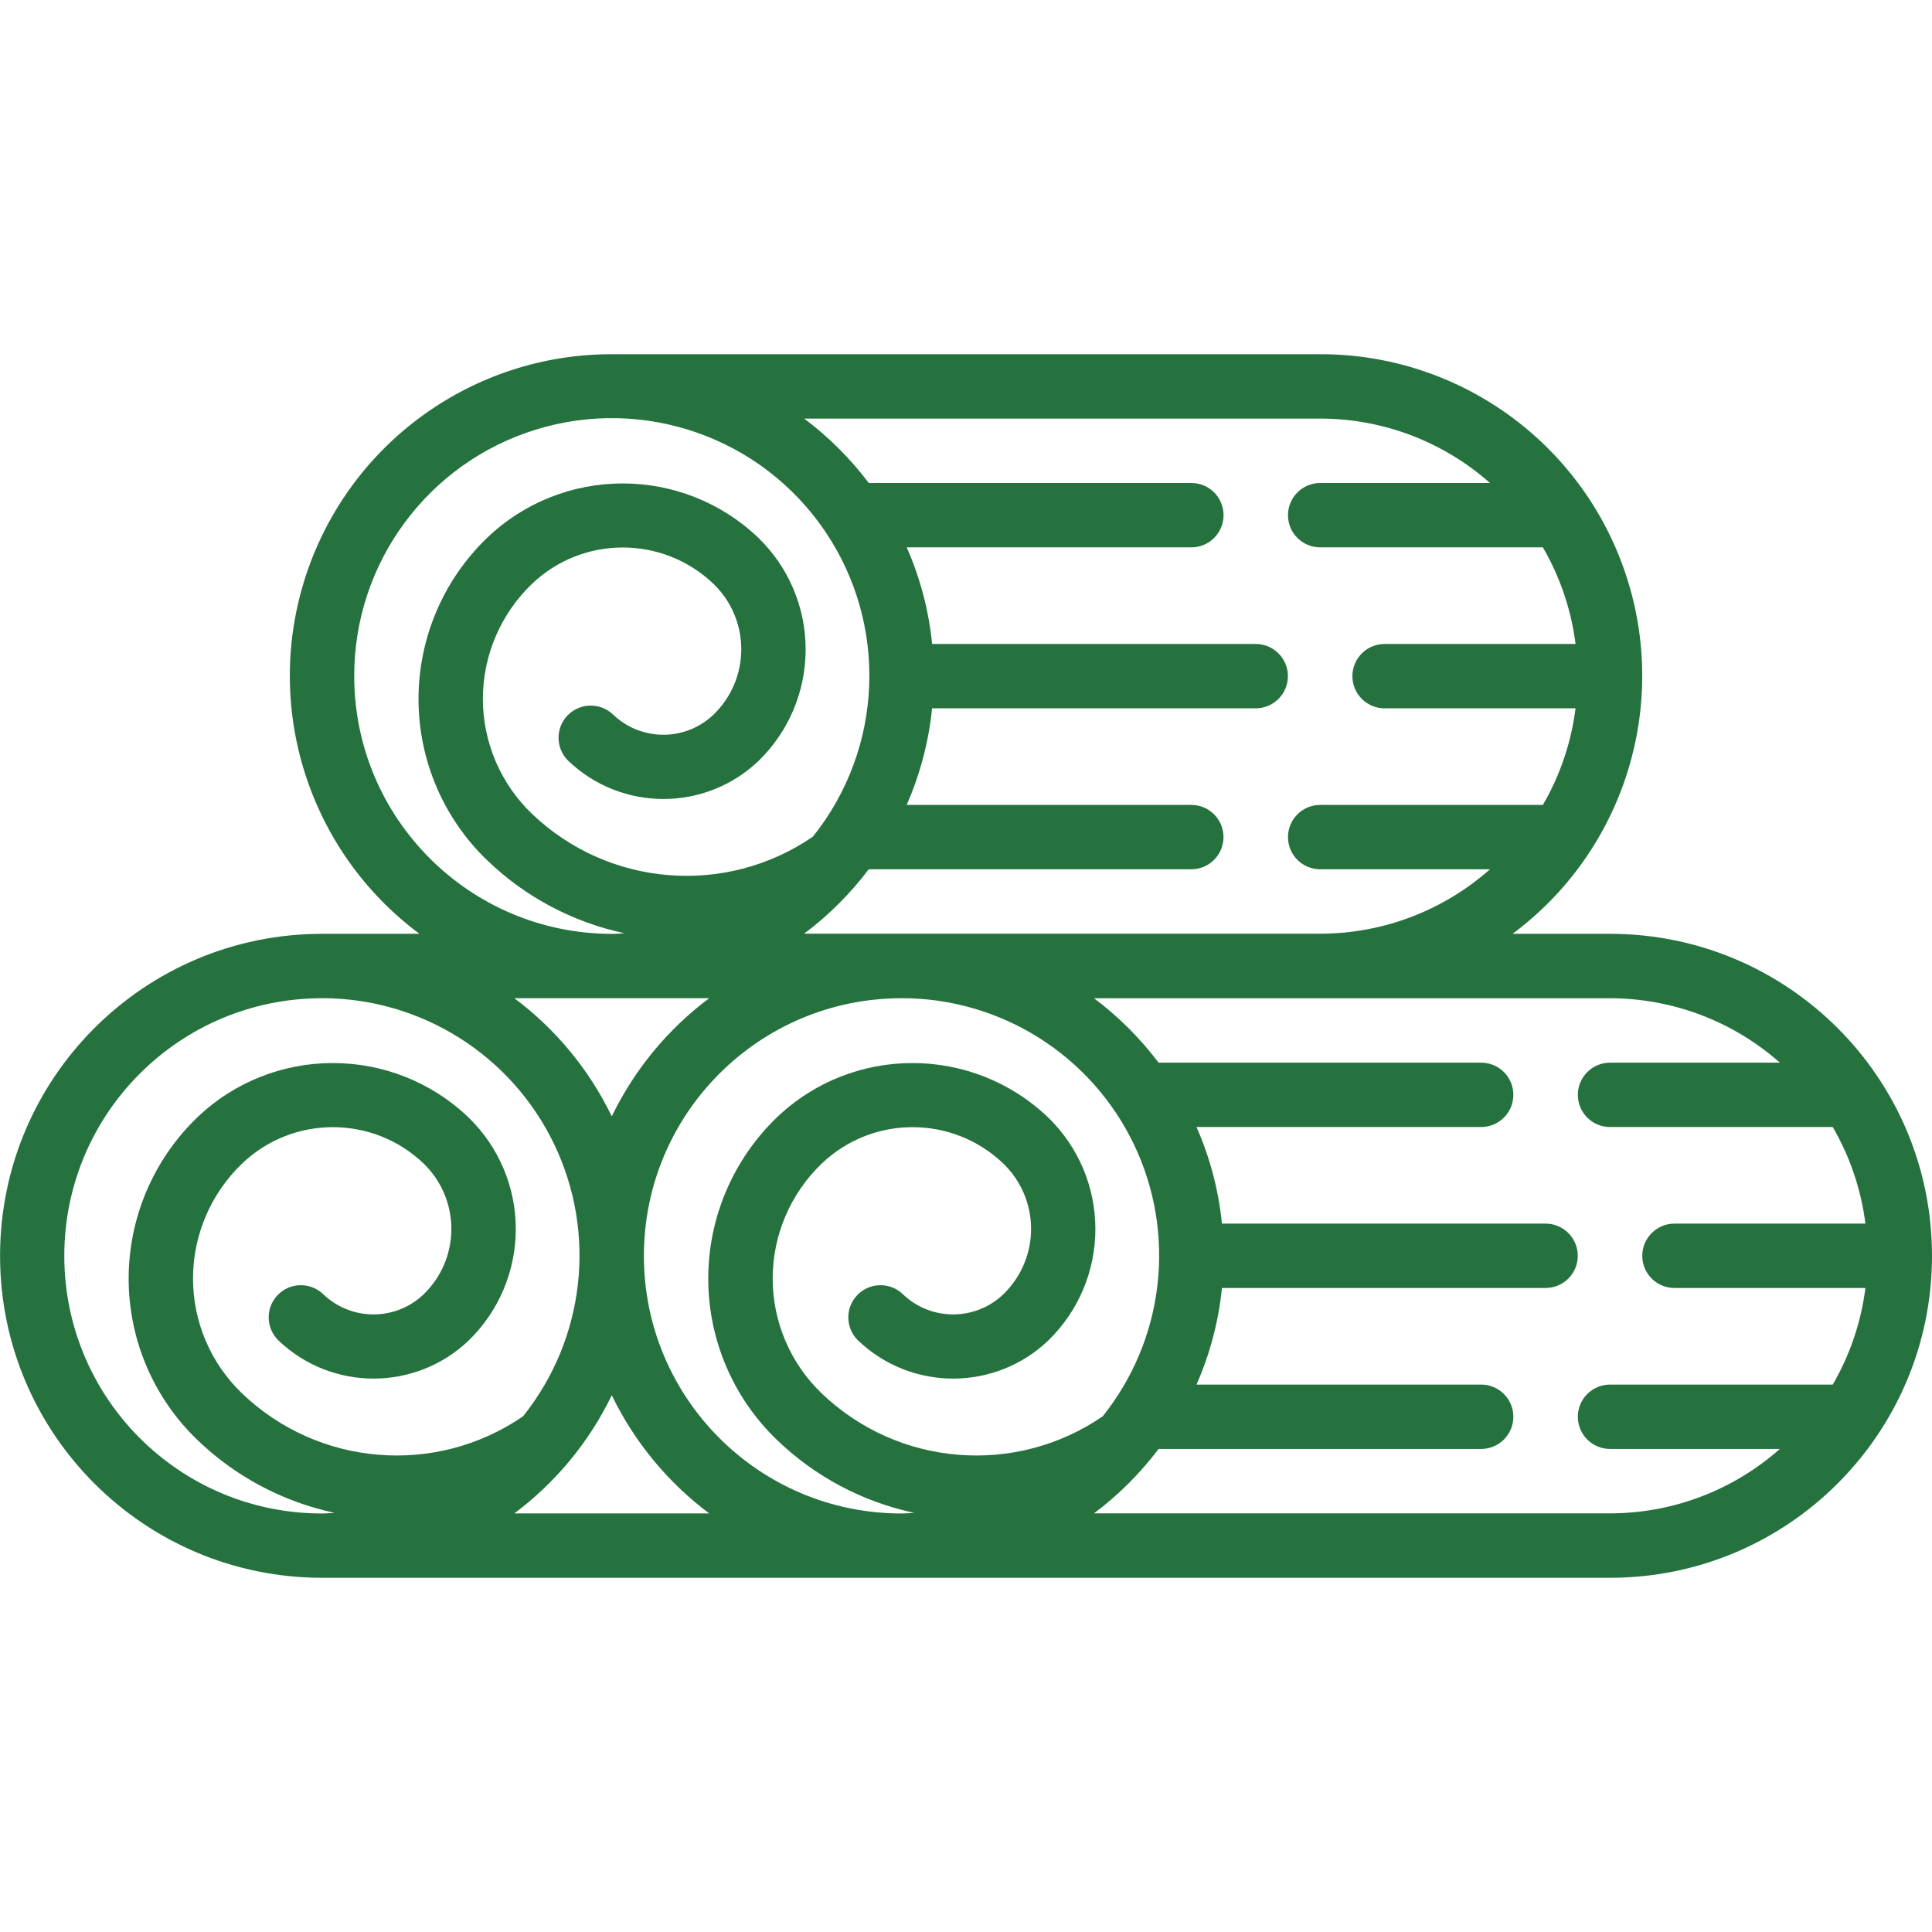
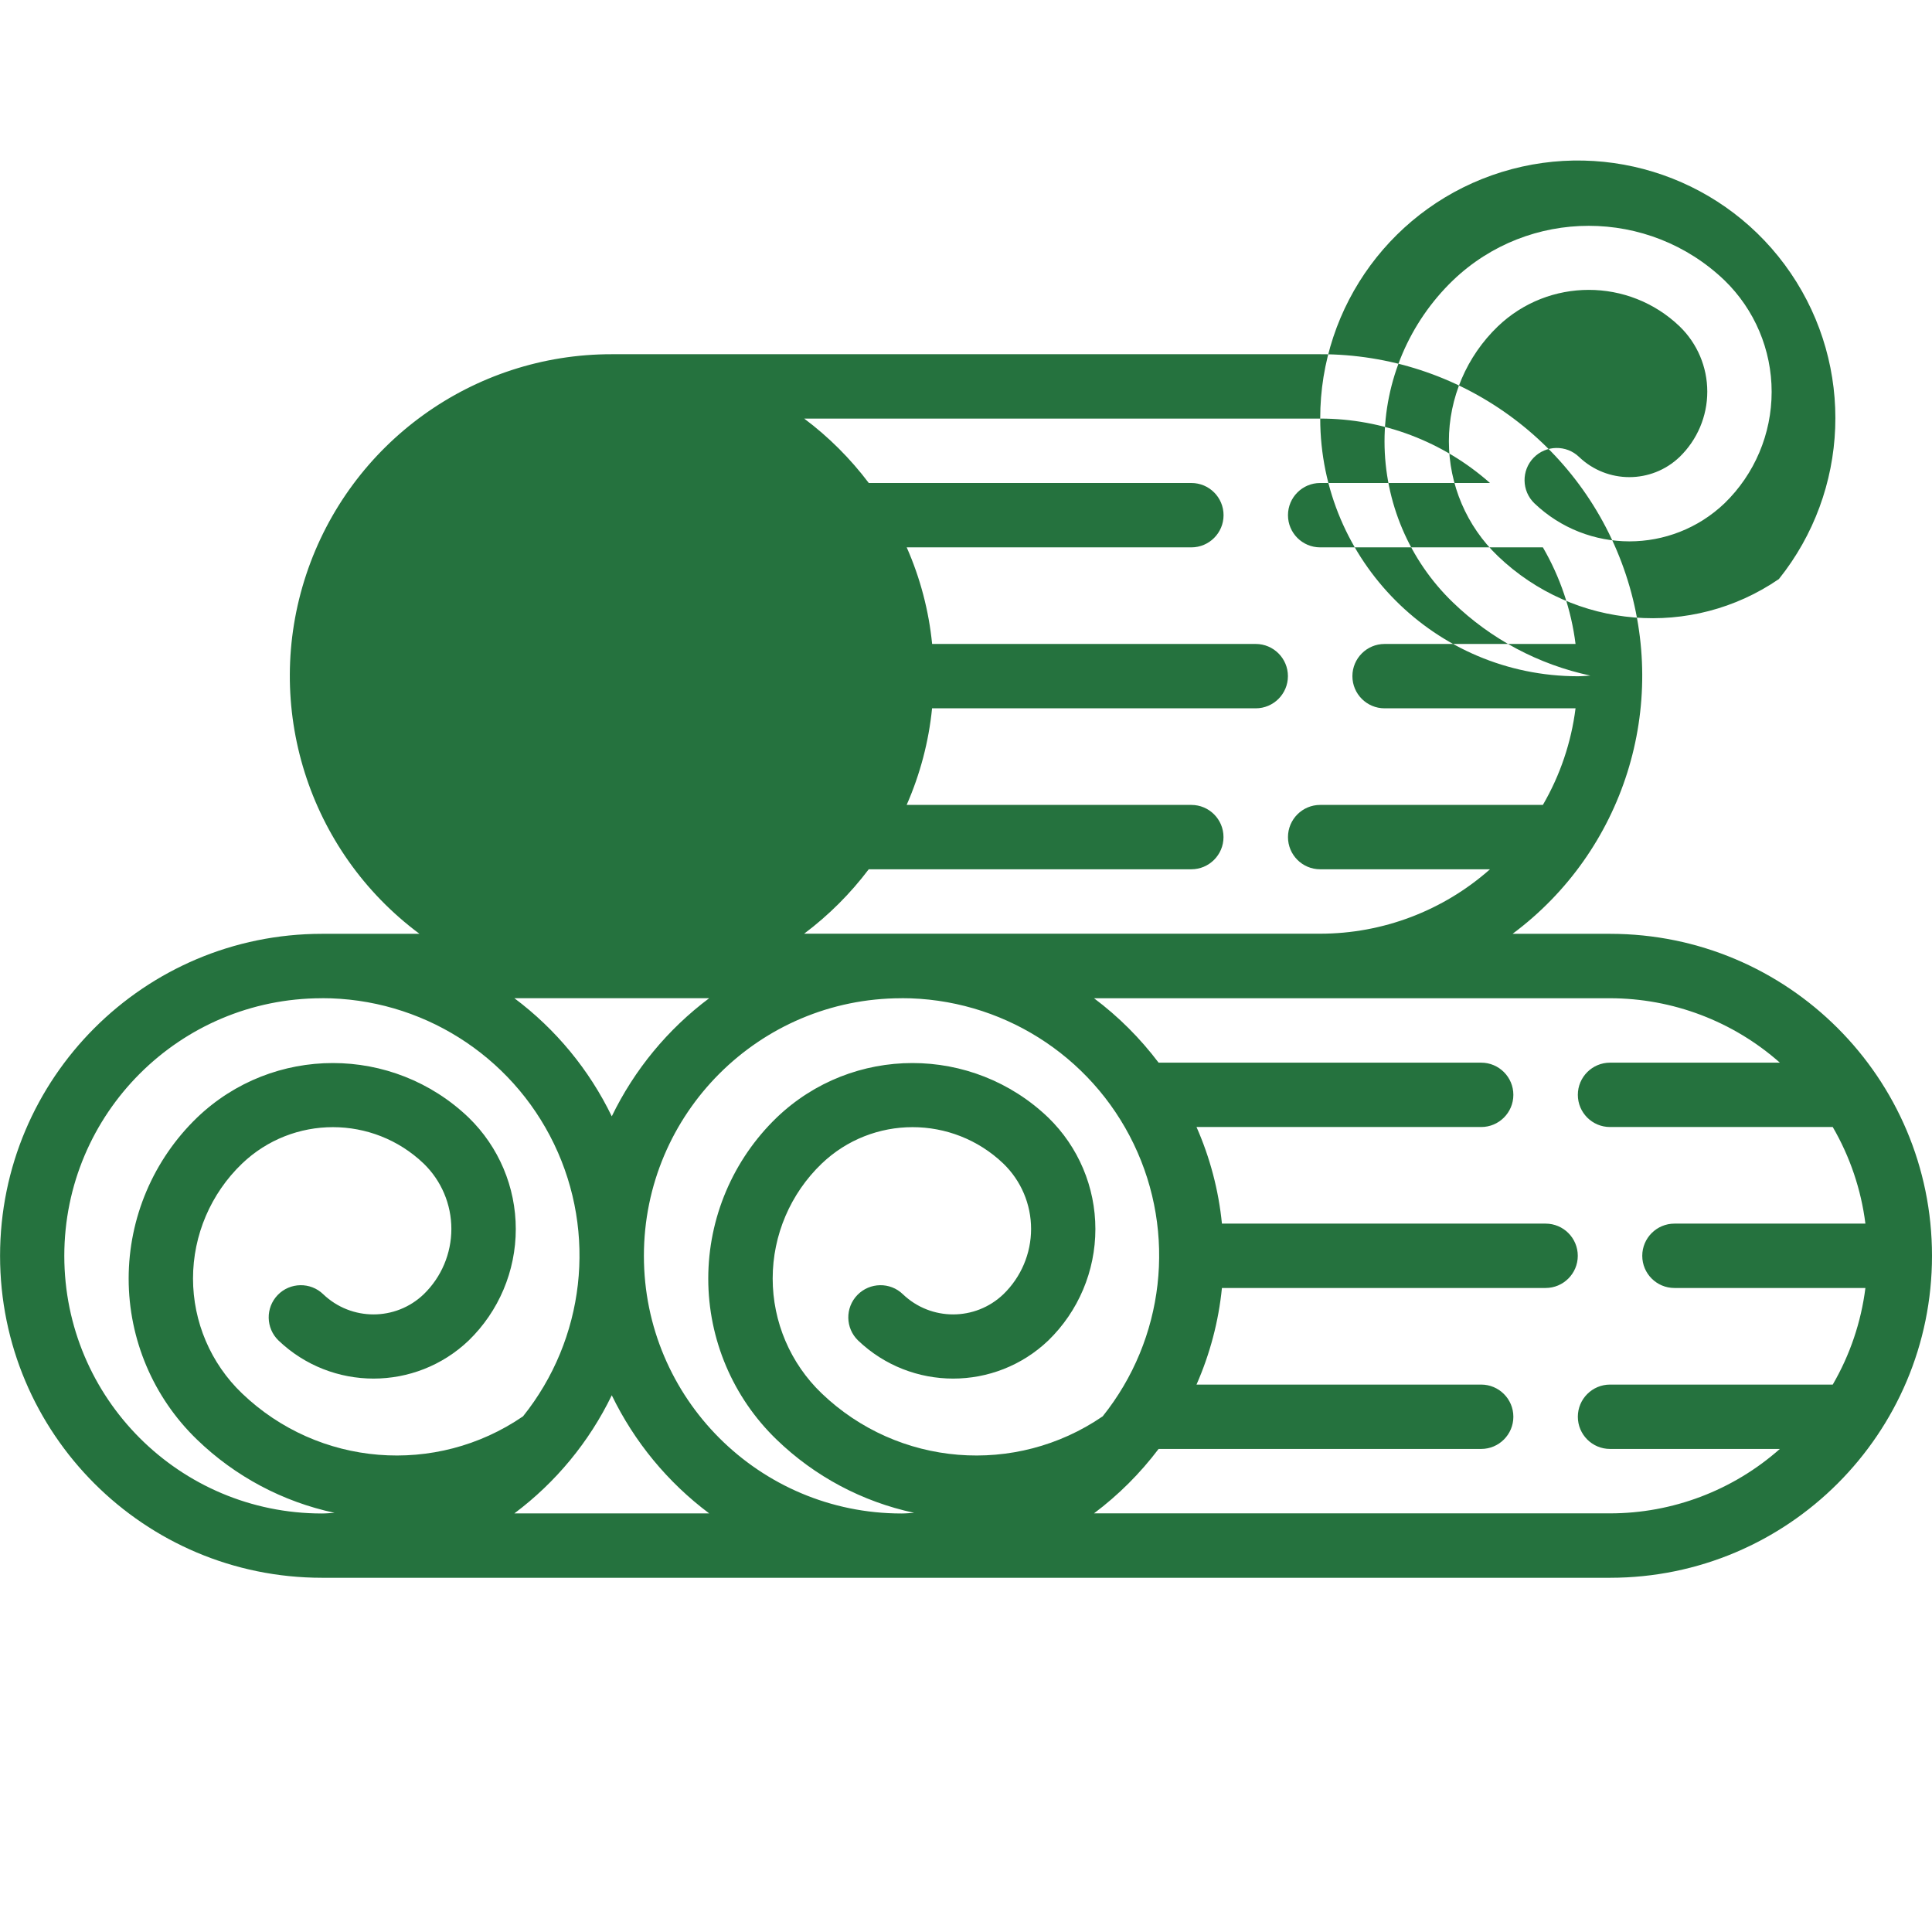
<svg xmlns="http://www.w3.org/2000/svg" version="1.1" fill="#25723e" width="32" height="32" viewBox="0 0 32 32">
-   <path d="M26.667 15.467c2.945 0 5.333 2.388 5.333 5.333s-2.388 5.333-5.333 5.333h-21.333c-2.946 0-5.333-2.388-5.333-5.333s2.388-5.333 5.333-5.333h1.614c-1.844-1.371-2.6-3.771-1.876-5.951s2.765-3.652 5.062-3.649h11.733c2.298-0.003 4.338 1.468 5.062 3.649s-0.033 4.58-1.876 5.951h1.614zM21.867 6.933h-8.547c0.405 0.303 0.765 0.663 1.070 1.067h5.343c0.295 0 0.533 0.239 0.533 0.533s-0.239 0.533-0.533 0.533h-4.715c0.224 0.508 0.366 1.048 0.421 1.6h5.36c0.294 0 0.533 0.239 0.533 0.533s-0.239 0.533-0.533 0.533h-5.361c-0.055 0.552-0.198 1.092-0.421 1.6h4.715c0.295 0 0.533 0.239 0.533 0.533s-0.239 0.533-0.533 0.533h-5.343c-0.305 0.404-0.665 0.763-1.070 1.067h8.547c1.036-0 2.037-0.38 2.813-1.067h-2.813c-0.295 0-0.533-0.239-0.533-0.533s0.239-0.533 0.533-0.533h3.689c0.286-0.492 0.47-1.036 0.541-1.6h-3.163c-0.295 0-0.533-0.239-0.533-0.533s0.239-0.533 0.533-0.533h3.163c-0.071-0.564-0.255-1.108-0.541-1.6h-3.689c-0.295 0-0.533-0.239-0.533-0.533s0.239-0.533 0.533-0.533h2.813c-0.776-0.687-1.776-1.067-2.813-1.067zM5.867 11.2c0.002 2.355 1.911 4.265 4.266 4.268 0.070 0 0.139-0.007 0.209-0.011-0.858-0.183-1.647-0.603-2.277-1.212-0.724-0.698-1.133-1.661-1.133-2.667s0.409-1.968 1.133-2.667c1.257-1.205 3.241-1.205 4.499 0 0.499 0.485 0.78 1.15 0.78 1.846s-0.281 1.361-0.78 1.846c-0.882 0.841-2.269 0.841-3.15 0-0.212-0.205-0.217-0.543-0.013-0.754s0.543-0.217 0.754-0.013c0.466 0.445 1.198 0.445 1.664 0 0.293-0.284 0.459-0.674 0.459-1.082s-0.165-0.798-0.459-1.082c-0.841-0.805-2.167-0.805-3.009 0-0.518 0.498-0.812 1.185-0.812 1.903s0.293 1.406 0.812 1.903c1.266 1.213 3.209 1.371 4.654 0.38 1.171-1.463 1.25-3.518 0.196-5.067s-2.996-2.228-4.786-1.675c-1.79 0.553-3.010 2.21-3.007 4.083zM11.747 16.533h-3.228c0.687 0.514 1.24 1.185 1.614 1.957 0.374-0.772 0.927-1.443 1.614-1.957zM4.613 22.203c-0.212-0.205-0.217-0.543-0.013-0.754s0.543-0.217 0.754-0.012c0.466 0.445 1.199 0.445 1.664 0 0.293-0.284 0.458-0.674 0.458-1.082s-0.165-0.798-0.458-1.082c-0.841-0.805-2.167-0.805-3.009 0-0.518 0.497-0.812 1.185-0.812 1.903s0.293 1.406 0.812 1.903c1.266 1.213 3.209 1.371 4.654 0.38 1.025-1.28 1.225-3.034 0.514-4.511s-2.206-2.416-3.845-2.415l-0 0.001c-2.356 0-4.267 1.91-4.267 4.267s1.91 4.267 4.267 4.267c0.070 0 0.139-0.007 0.209-0.011-0.858-0.183-1.647-0.603-2.277-1.212-0.724-0.698-1.133-1.661-1.133-2.667s0.409-1.968 1.133-2.667c1.257-1.205 3.241-1.205 4.499 0 0.499 0.485 0.78 1.15 0.78 1.846s-0.281 1.361-0.78 1.846c-0.882 0.841-2.269 0.841-3.15 0zM8.519 25.067h3.228c-0.687-0.514-1.24-1.185-1.614-1.957-0.374 0.772-0.927 1.443-1.614 1.957zM14.213 22.203c-0.212-0.205-0.217-0.543-0.012-0.754s0.543-0.217 0.754-0.012c0.465 0.445 1.198 0.445 1.664 0 0.293-0.284 0.459-0.674 0.459-1.082s-0.165-0.798-0.459-1.082c-0.841-0.805-2.167-0.805-3.009 0-0.518 0.497-0.812 1.185-0.812 1.903s0.293 1.406 0.812 1.903c1.266 1.213 3.209 1.371 4.654 0.38 1.025-1.28 1.225-3.034 0.514-4.511s-2.206-2.416-3.845-2.415l-0.001 0.001c-2.356 0-4.267 1.91-4.267 4.267s1.91 4.267 4.267 4.267c0.070 0 0.139-0.007 0.209-0.011-0.858-0.183-1.647-0.603-2.277-1.212-0.724-0.698-1.133-1.661-1.133-2.667s0.409-1.968 1.133-2.667c1.257-1.205 3.241-1.205 4.499 0 0.499 0.485 0.78 1.15 0.78 1.846s-0.281 1.361-0.78 1.846c-0.882 0.841-2.269 0.841-3.15 0zM30.356 22.933c0.286-0.492 0.47-1.036 0.541-1.6h-3.163c-0.295 0-0.533-0.239-0.533-0.533s0.239-0.533 0.533-0.533h3.163c-0.071-0.564-0.255-1.108-0.541-1.6h-3.689c-0.295 0-0.533-0.239-0.533-0.533s0.239-0.533 0.533-0.533h2.813c-0.776-0.687-1.776-1.066-2.813-1.067h-8.547c0.405 0.303 0.765 0.663 1.070 1.067h5.343c0.294 0 0.533 0.239 0.533 0.533s-0.239 0.533-0.533 0.533h-4.715c0.224 0.508 0.366 1.048 0.421 1.6h5.361c0.295 0 0.533 0.239 0.533 0.533s-0.239 0.533-0.533 0.533h-5.361c-0.055 0.552-0.198 1.092-0.421 1.6h4.715c0.294 0 0.533 0.239 0.533 0.533s-0.239 0.533-0.533 0.533h-5.343c-0.305 0.404-0.665 0.763-1.070 1.067h8.547c1.036-0 2.037-0.38 2.813-1.067h-2.813c-0.295 0-0.533-0.239-0.533-0.533s0.239-0.533 0.533-0.533h3.689z" />
+   <path d="M26.667 15.467c2.945 0 5.333 2.388 5.333 5.333s-2.388 5.333-5.333 5.333h-21.333c-2.946 0-5.333-2.388-5.333-5.333s2.388-5.333 5.333-5.333h1.614c-1.844-1.371-2.6-3.771-1.876-5.951s2.765-3.652 5.062-3.649h11.733c2.298-0.003 4.338 1.468 5.062 3.649s-0.033 4.58-1.876 5.951h1.614zM21.867 6.933h-8.547c0.405 0.303 0.765 0.663 1.070 1.067h5.343c0.295 0 0.533 0.239 0.533 0.533s-0.239 0.533-0.533 0.533h-4.715c0.224 0.508 0.366 1.048 0.421 1.6h5.36c0.294 0 0.533 0.239 0.533 0.533s-0.239 0.533-0.533 0.533h-5.361c-0.055 0.552-0.198 1.092-0.421 1.6h4.715c0.295 0 0.533 0.239 0.533 0.533s-0.239 0.533-0.533 0.533h-5.343c-0.305 0.404-0.665 0.763-1.070 1.067h8.547c1.036-0 2.037-0.38 2.813-1.067h-2.813c-0.295 0-0.533-0.239-0.533-0.533s0.239-0.533 0.533-0.533h3.689c0.286-0.492 0.47-1.036 0.541-1.6h-3.163c-0.295 0-0.533-0.239-0.533-0.533s0.239-0.533 0.533-0.533h3.163c-0.071-0.564-0.255-1.108-0.541-1.6h-3.689c-0.295 0-0.533-0.239-0.533-0.533s0.239-0.533 0.533-0.533h2.813c-0.776-0.687-1.776-1.067-2.813-1.067zc0.002 2.355 1.911 4.265 4.266 4.268 0.070 0 0.139-0.007 0.209-0.011-0.858-0.183-1.647-0.603-2.277-1.212-0.724-0.698-1.133-1.661-1.133-2.667s0.409-1.968 1.133-2.667c1.257-1.205 3.241-1.205 4.499 0 0.499 0.485 0.78 1.15 0.78 1.846s-0.281 1.361-0.78 1.846c-0.882 0.841-2.269 0.841-3.15 0-0.212-0.205-0.217-0.543-0.013-0.754s0.543-0.217 0.754-0.013c0.466 0.445 1.198 0.445 1.664 0 0.293-0.284 0.459-0.674 0.459-1.082s-0.165-0.798-0.459-1.082c-0.841-0.805-2.167-0.805-3.009 0-0.518 0.498-0.812 1.185-0.812 1.903s0.293 1.406 0.812 1.903c1.266 1.213 3.209 1.371 4.654 0.38 1.171-1.463 1.25-3.518 0.196-5.067s-2.996-2.228-4.786-1.675c-1.79 0.553-3.010 2.21-3.007 4.083zM11.747 16.533h-3.228c0.687 0.514 1.24 1.185 1.614 1.957 0.374-0.772 0.927-1.443 1.614-1.957zM4.613 22.203c-0.212-0.205-0.217-0.543-0.013-0.754s0.543-0.217 0.754-0.012c0.466 0.445 1.199 0.445 1.664 0 0.293-0.284 0.458-0.674 0.458-1.082s-0.165-0.798-0.458-1.082c-0.841-0.805-2.167-0.805-3.009 0-0.518 0.497-0.812 1.185-0.812 1.903s0.293 1.406 0.812 1.903c1.266 1.213 3.209 1.371 4.654 0.38 1.025-1.28 1.225-3.034 0.514-4.511s-2.206-2.416-3.845-2.415l-0 0.001c-2.356 0-4.267 1.91-4.267 4.267s1.91 4.267 4.267 4.267c0.070 0 0.139-0.007 0.209-0.011-0.858-0.183-1.647-0.603-2.277-1.212-0.724-0.698-1.133-1.661-1.133-2.667s0.409-1.968 1.133-2.667c1.257-1.205 3.241-1.205 4.499 0 0.499 0.485 0.78 1.15 0.78 1.846s-0.281 1.361-0.78 1.846c-0.882 0.841-2.269 0.841-3.15 0zM8.519 25.067h3.228c-0.687-0.514-1.24-1.185-1.614-1.957-0.374 0.772-0.927 1.443-1.614 1.957zM14.213 22.203c-0.212-0.205-0.217-0.543-0.012-0.754s0.543-0.217 0.754-0.012c0.465 0.445 1.198 0.445 1.664 0 0.293-0.284 0.459-0.674 0.459-1.082s-0.165-0.798-0.459-1.082c-0.841-0.805-2.167-0.805-3.009 0-0.518 0.497-0.812 1.185-0.812 1.903s0.293 1.406 0.812 1.903c1.266 1.213 3.209 1.371 4.654 0.38 1.025-1.28 1.225-3.034 0.514-4.511s-2.206-2.416-3.845-2.415l-0.001 0.001c-2.356 0-4.267 1.91-4.267 4.267s1.91 4.267 4.267 4.267c0.070 0 0.139-0.007 0.209-0.011-0.858-0.183-1.647-0.603-2.277-1.212-0.724-0.698-1.133-1.661-1.133-2.667s0.409-1.968 1.133-2.667c1.257-1.205 3.241-1.205 4.499 0 0.499 0.485 0.78 1.15 0.78 1.846s-0.281 1.361-0.78 1.846c-0.882 0.841-2.269 0.841-3.15 0zM30.356 22.933c0.286-0.492 0.47-1.036 0.541-1.6h-3.163c-0.295 0-0.533-0.239-0.533-0.533s0.239-0.533 0.533-0.533h3.163c-0.071-0.564-0.255-1.108-0.541-1.6h-3.689c-0.295 0-0.533-0.239-0.533-0.533s0.239-0.533 0.533-0.533h2.813c-0.776-0.687-1.776-1.066-2.813-1.067h-8.547c0.405 0.303 0.765 0.663 1.070 1.067h5.343c0.294 0 0.533 0.239 0.533 0.533s-0.239 0.533-0.533 0.533h-4.715c0.224 0.508 0.366 1.048 0.421 1.6h5.361c0.295 0 0.533 0.239 0.533 0.533s-0.239 0.533-0.533 0.533h-5.361c-0.055 0.552-0.198 1.092-0.421 1.6h4.715c0.294 0 0.533 0.239 0.533 0.533s-0.239 0.533-0.533 0.533h-5.343c-0.305 0.404-0.665 0.763-1.070 1.067h8.547c1.036-0 2.037-0.38 2.813-1.067h-2.813c-0.295 0-0.533-0.239-0.533-0.533s0.239-0.533 0.533-0.533h3.689z" />
</svg>